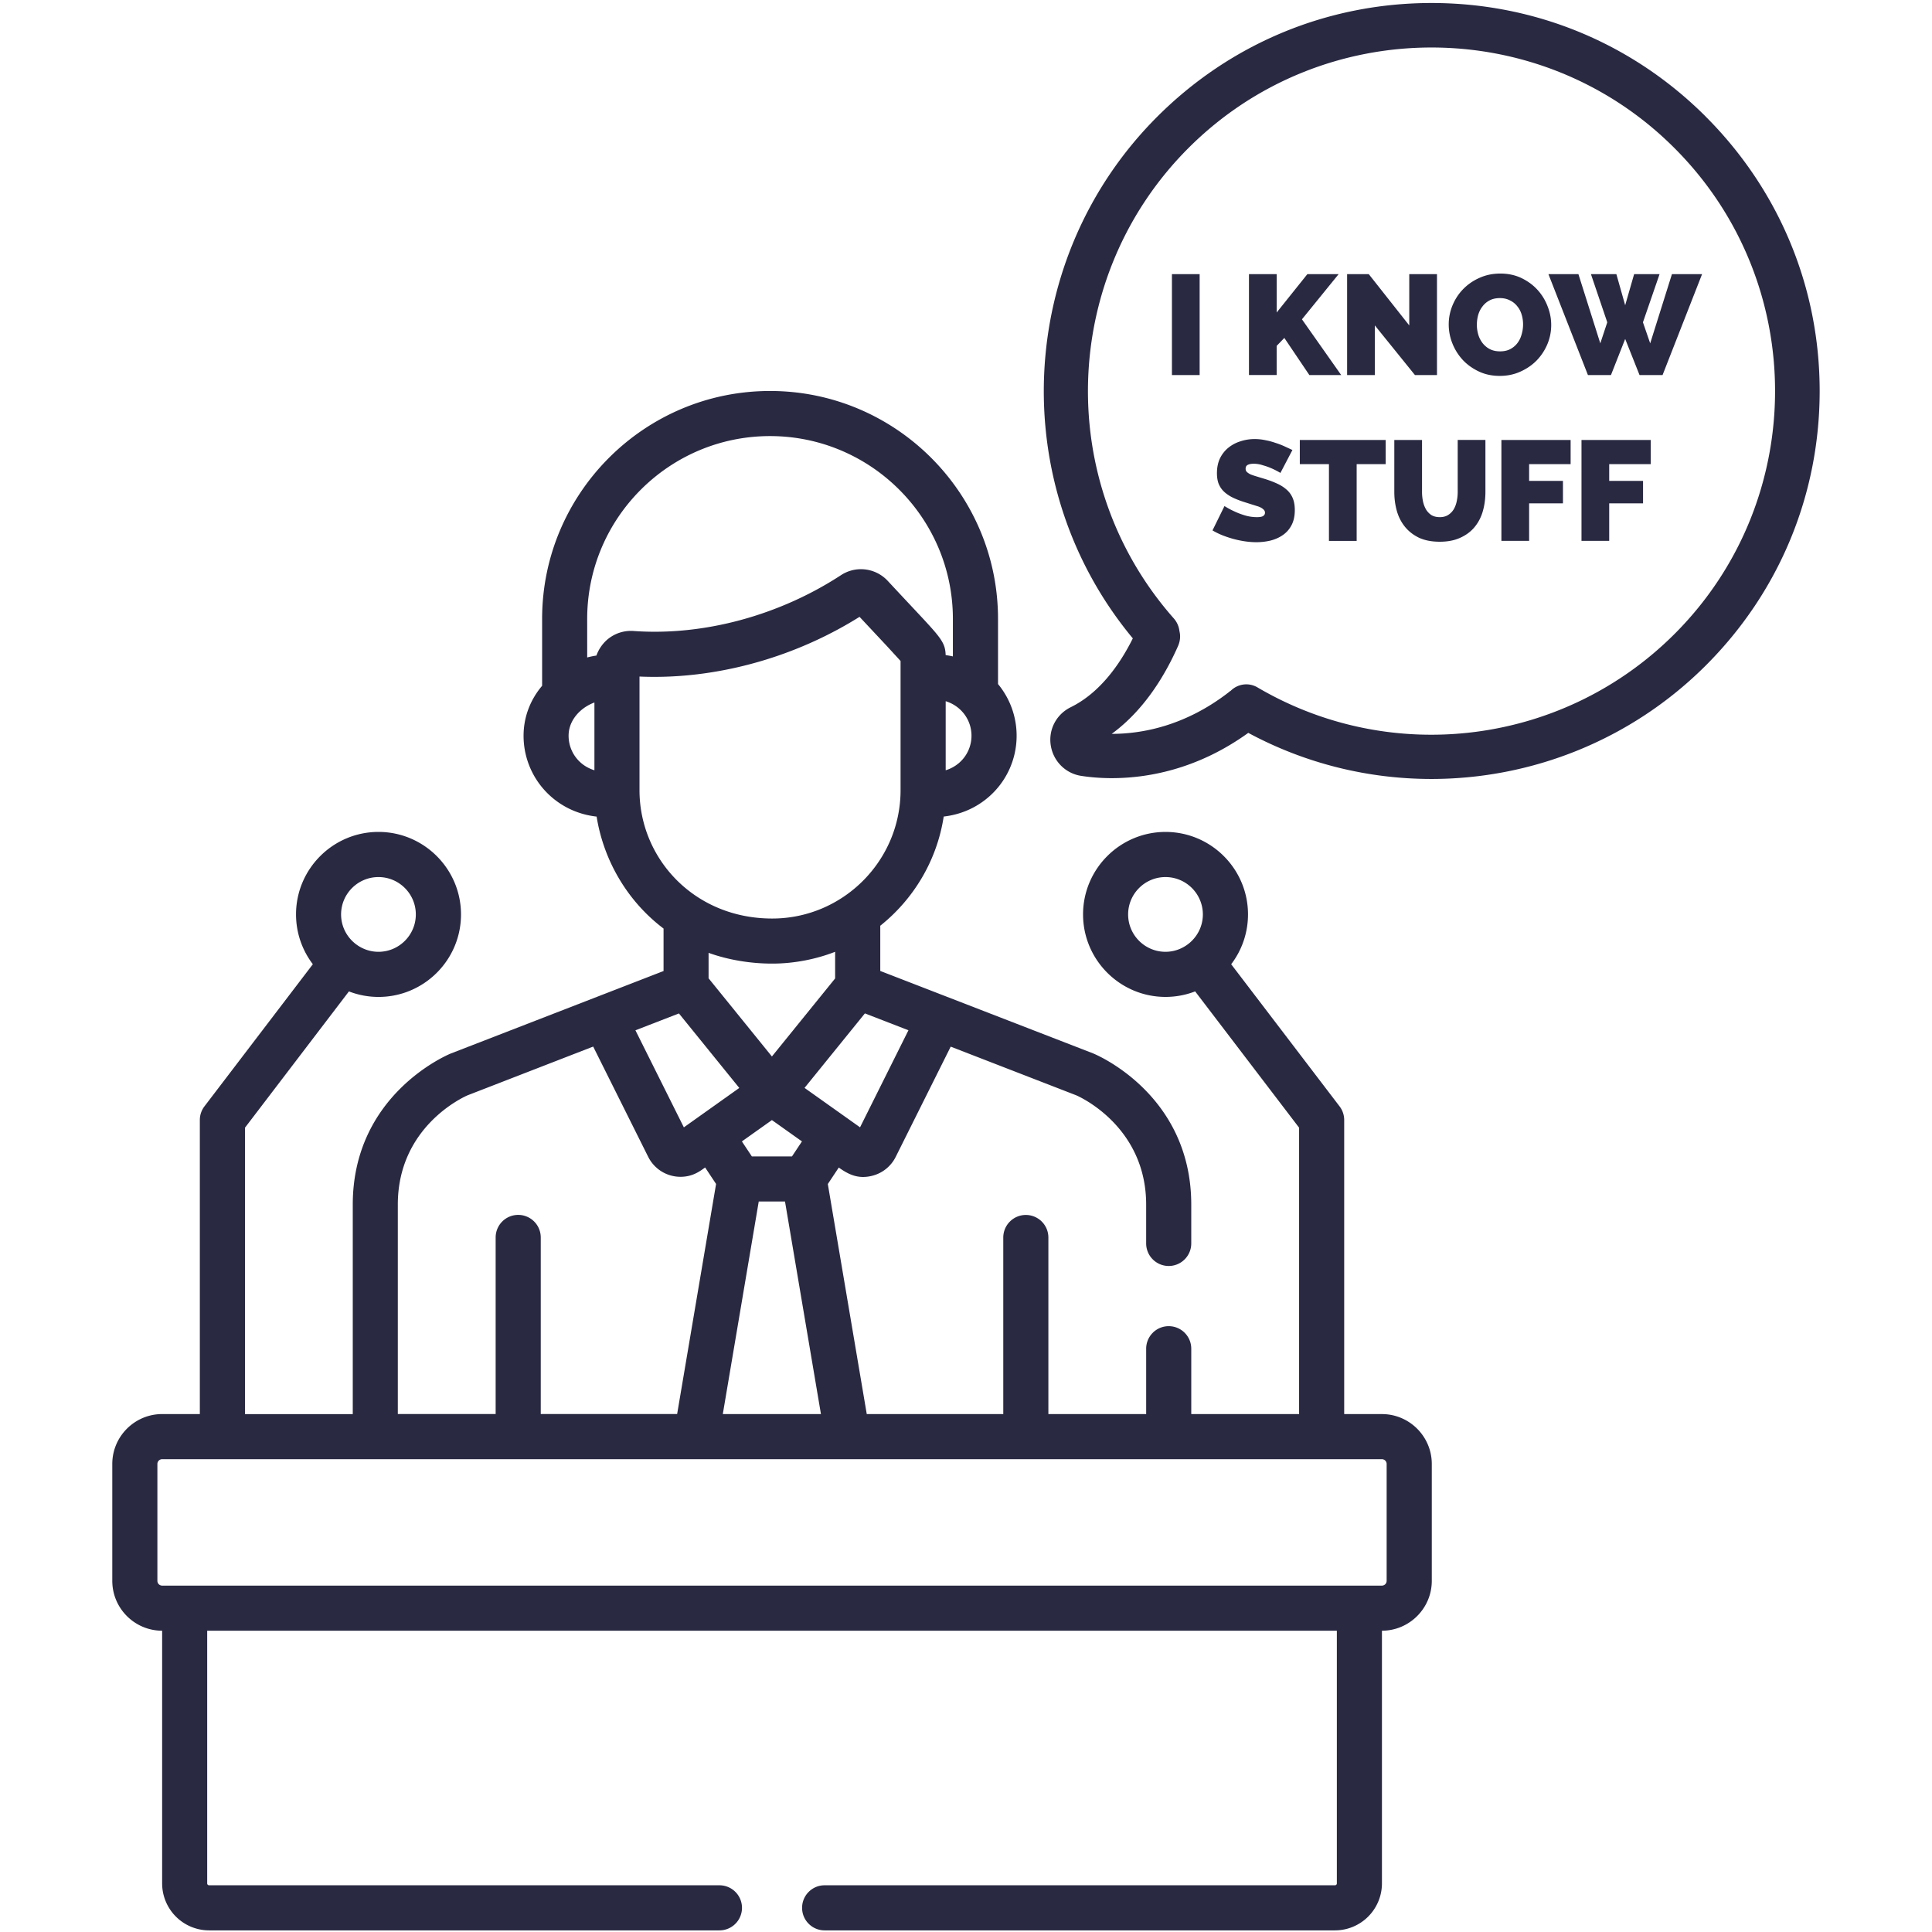
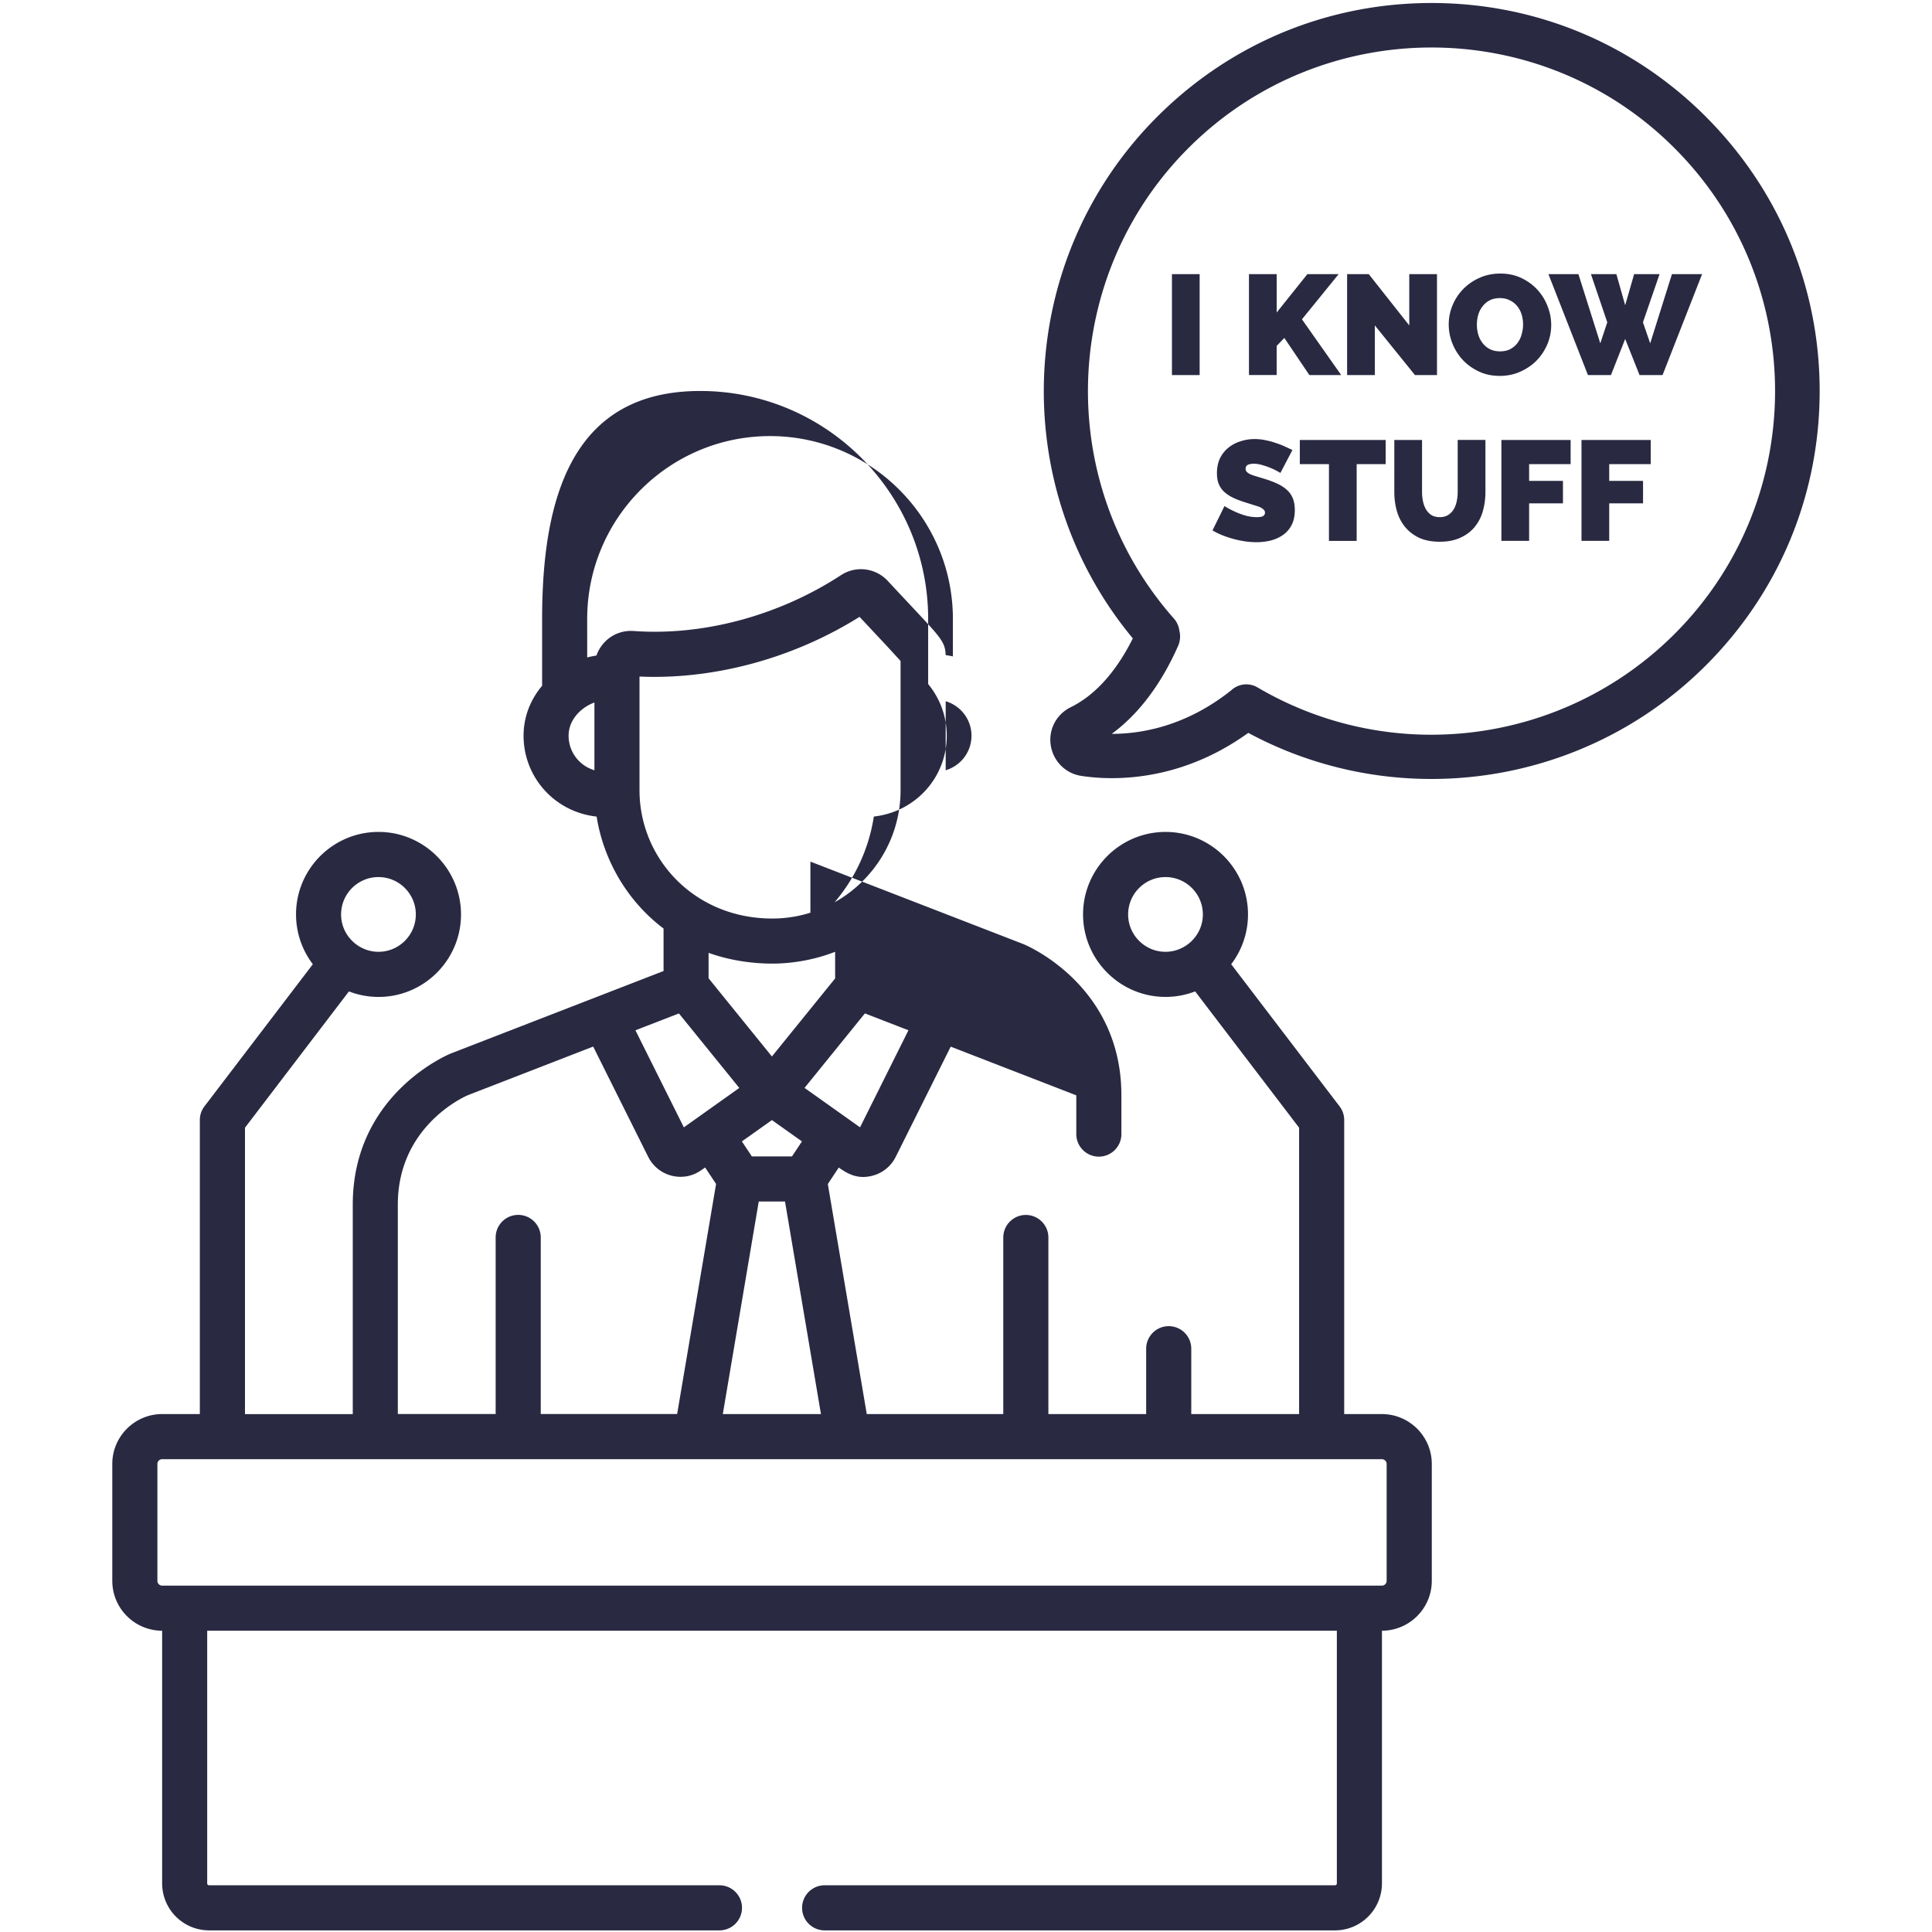
<svg xmlns="http://www.w3.org/2000/svg" width="500" height="500" fill="#292942">
-   <path d="M357.63 365.963h-9.752v-76.1c0-1.28-.42-2.522-1.196-3.54l-28.052-36.78a21.23 21.23 0 0 0 4.352-12.896c0-11.768-9.575-21.343-21.343-21.343s-21.343 9.575-21.343 21.343S289.872 258 301.64 258a21.24 21.24 0 0 0 7.664-1.428l26.902 35.273v74.12H308.3v-16.92a5.84 5.84 0 0 0-5.836-5.836 5.84 5.84 0 0 0-5.836 5.836v16.92H271.32v-45.7a5.84 5.84 0 0 0-5.836-5.836 5.84 5.84 0 0 0-5.836 5.836v45.7h-35.33l-10.078-59.54 2.834-4.265c2.508 1.782 4.994 3.046 8.643 2.133a9.33 9.33 0 0 0 6.09-4.89l14.237-28.533 32.5 12.6c.886.383 18.082 8.102 18.082 28.3v10.03a5.84 5.84 0 0 0 5.836 5.836c3.223 0 5.835-2.613 5.835-5.836v-10.052c0-28.36-24.315-38.682-25.35-39.108l-.1-.044-55.033-21.313V239.58c8.625-6.886 14.672-16.87 16.418-28.258 4.298-.488 8.286-2.182 11.583-5.018a20.94 20.94 0 0 0 7.287-15.896c0-4.93-1.724-9.646-4.813-13.374V160.18c0-32.53-26.466-58.994-58.994-58.994S140.3 127.65 140.3 160.18v17.3c-3.12 3.685-4.8 8.177-4.8 12.933a20.95 20.95 0 0 0 7.287 15.9c3.306 2.843 7.307 4.54 11.62 5.02 1.766 11.105 7.782 21.773 17.32 28.975V251.3l-55.082 21.356c-1.036.425-25.35 10.748-25.35 39.108v54.206H63.4v-74.12l26.902-35.274a21.23 21.23 0 0 0 7.664 1.429c11.768 0 21.342-9.575 21.342-21.343S109.724 215.3 97.956 215.3s-21.343 9.574-21.343 21.342c0 4.842 1.624 9.312 4.35 12.897l-28.05 36.78c-.776 1.017-1.196 2.26-1.196 3.54v76.1h-9.75c-7.117 0-12.906 5.8-12.906 12.906v30.257c0 7.112 5.78 12.896 12.9 12.906v65.4a12.17 12.17 0 0 0 12.153 12.153h132.078a5.84 5.84 0 0 0 5.836-5.836 5.84 5.84 0 0 0-5.836-5.836H54.104a.48.48 0 0 1-.481-.481v-65.4h292.353v65.4a.48.48 0 0 1-.481.481h-132.08c-3.223 0-5.835 2.613-5.835 5.836s2.612 5.836 5.835 5.836h132.078a12.17 12.17 0 0 0 12.153-12.153v-65.4c7.1-.01 12.9-5.795 12.9-12.906V378.87c0-7.117-5.8-12.906-12.906-12.906zm-56-119.638c-5.332 0-9.67-4.338-9.67-9.67s4.338-9.67 9.67-9.67 9.67 4.338 9.67 9.67c0 5.396-4.452 9.67-9.67 9.67zm-203.685-19.34c5.332 0 9.67 4.337 9.67 9.67s-4.338 9.67-9.67 9.67c-5.22 0-9.67-4.274-9.67-9.67 0-5.333 4.34-9.67 9.67-9.67zm137.158 39.65L222.58 291.75l-14.363-10.203 15.62-19.28 11.277 4.367zm-35.33 23.24l7.772 5.52-2.582 3.886h-10.38l-2.582-3.885 7.772-5.52zm-16.392-36.693v-6.585c5.346 1.917 11.12 2.783 16.472 2.783 5.686 0 11.4-1.145 16.28-3.057v6.897l-16.36 20.196-16.392-20.234zm13.004 57.77h6.776l9.3 55.008h-25.398l9.3-55.008zm55.036-120.55c0 2.716-1.175 5.284-3.224 7.047a9.56 9.56 0 0 1-3.454 1.895V181.47c4.015 1.233 6.678 4.83 6.678 8.93zm-97.587 8.942c-1.276-.4-2.445-1.025-3.454-1.893a9.28 9.28 0 0 1-3.226-7.05c0-3.018 1.694-5.144 2.884-6.267.02-.017.04-.032.06-.05 1.08-1.002 2.37-1.766 3.737-2.278v17.537zm3.03-33.548a9.89 9.89 0 0 0-2.512 3.861 22.82 22.82 0 0 0-2.385.492l-.003-9.97c0-26.093 21.23-47.32 47.322-47.32s47.322 21.23 47.322 47.32v9.7a21.64 21.64 0 0 0-1.873-.335c-.06-2.07-.554-3.32-2.493-5.678-1.802-2.185-5.048-5.528-12.5-13.54-3.106-3.338-8.198-4.023-12.096-1.475-15.928 10.405-35.476 15.753-53.65 14.452a9.43 9.43 0 0 0-7.13 2.493zm8.64 38.694v-29.4c10.98.482 22.222-1.115 32.9-4.434 8.406-2.613 16.55-6.32 24.048-11.018l7.12 7.608 3.495 3.813v33.44c0 18.34-14.96 33.216-33.217 33.216-20.158 0-34.346-15.5-34.346-33.216zm10.2 57.783l15.625 19.286-14.345 10.2-12.533-25.118 11.253-4.36zm-72.748 49.48c0-20.17 17-27.832 18.085-28.3l32.476-12.6 14.237 28.534a9.34 9.34 0 0 0 8.36 5.17c3.213 0 5.108-1.515 6.373-2.413l2.834 4.264-10.078 59.54h-35.297v-45.7a5.84 5.84 0 0 0-5.836-5.836 5.84 5.84 0 0 0-5.836 5.836v45.7h-25.318v-54.205zm255.907 97.37c0 .68-.553 1.234-1.234 1.234H41.967c-.68 0-1.234-.554-1.234-1.234V378.87c0-.68.553-1.234 1.234-1.234H357.63c.68 0 1.234.553 1.234 1.234v30.257zM441.474 30.2C422.496 11.22 397.32.777 370.487.777s-52 10.444-70.988 29.423c-36.683 36.683-39.23 95.4-6.326 135.012-3.227 6.496-8.406 14.053-16.1 17.832-3.694 1.825-5.774 5.774-5.137 9.85s3.778 7.26 7.854 7.897c1.9.297 4.628.594 7.94.594 8.873 0 21.95-2.08 35.324-11.718 14.902 8.024 31.205 11.93 47.38 11.93 25.984 0 51.712-10.062 71.073-29.422 18.978-18.978 29.422-44.155 29.422-70.988s-10.487-52-29.465-70.987zm-8.1 133.866c-28.658 28.658-73.026 34.347-107.925 13.84-2.293-1.358-5.137-.934-6.963.892a1.88 1.88 0 0 0-.467.34c-11.506 8.916-22.8 10.784-30.27 10.784h-.043c8.62-6.284 14.053-15.624 17.238-22.884.5-1.232.594-2.505.297-3.694a5.97 5.97 0 0 0-1.401-3.227c-31.08-35.112-29.465-88.607 3.736-121.808 34.687-34.687 91.112-34.687 125.757 0 34.73 34.687 34.73 91.07.042 125.757zm-130.08-67.004v-26.12h7.173v26.12h-7.173zm19.938 0v-26.12h7.173v9.932l7.946-9.932h8.093l-9.5 11.698L347.1 97.06h-8.24l-6.474-9.602-1.987 2.06v7.54h-7.173zm32.572-12.84v12.84h-7.173v-26.12h5.6l10.485 13.28v-13.28h7.173v26.12h-5.702l-10.374-12.84zm32.333 13.06c-1.987 0-3.8-.38-5.408-1.14s-3.004-1.754-4.157-2.98a13.81 13.81 0 0 1-2.686-4.267 13.17 13.17 0 0 1-.956-4.929c0-1.717.33-3.372.993-4.966s1.582-2.992 2.76-4.194c1.202-1.226 2.612-2.195 4.23-2.906 1.643-.736 3.433-1.104 5.37-1.104 1.986 0 3.8.38 5.407 1.14s3.005 1.766 4.157 3.017a13.26 13.26 0 0 1 2.649 4.267c.638 1.594.956 3.225.956 4.893 0 1.717-.33 3.372-.993 4.966a13.69 13.69 0 0 1-2.759 4.194c-1.177 1.202-2.587 2.17-4.23 2.906-1.62.736-3.397 1.104-5.334 1.104zm-5.923-13.243a9.05 9.05 0 0 0 .368 2.575 6.71 6.71 0 0 0 1.103 2.17c.5.637 1.104 1.153 1.84 1.545.76.392 1.655.6 2.685.6s1.925-.196 2.686-.6c.76-.417 1.373-.944 1.84-1.582.5-.662.846-1.4 1.067-2.244a8.96 8.96 0 0 0 .368-2.538c0-.883-.123-1.73-.368-2.538-.245-.834-.626-1.557-1.14-2.17a5.24 5.24 0 0 0-1.876-1.508c-.736-.392-1.606-.6-2.612-.6-1.03 0-1.925.196-2.685.6-.736.392-1.35.92-1.84 1.582-.5.638-.86 1.373-1.104 2.207-.22.8-.33 1.643-.33 2.502zm29.515-13.096h6.585l2.28 8.056 2.317-8.056h6.585l-4.304 12.47 1.876 5.444 5.63-17.915h7.8l-10.227 26.12h-5.96l-3.715-9.344-3.68 9.344h-5.96l-10.226-26.12h7.762l5.665 17.915 1.803-5.444-4.23-12.47zm-80.35 51.453a19.82 19.82 0 0 0-2.281-1.177 16.07 16.07 0 0 0-2.244-.8 7.52 7.52 0 0 0-2.391-.404c-.637 0-1.152.098-1.545.294-.368.196-.552.527-.552.993 0 .343.1.625.332.846s.54.43.956.626c.417.17.92.343 1.508.515l2.06.625c1.202.368 2.28.773 3.238 1.214.98.44 1.814.97 2.5 1.582.687.588 1.214 1.312 1.582 2.17s.552 1.9.552 3.127c0 1.57-.294 2.894-.883 3.973-.564 1.055-1.324 1.9-2.28 2.538-.932.638-2 1.104-3.2 1.398a15.92 15.92 0 0 1-3.569.405c-.956 0-1.937-.074-2.943-.22s-2-.355-3.016-.625a28.48 28.48 0 0 1-2.87-.957c-.907-.367-1.753-.784-2.538-1.25l3.1-6.3a21.66 21.66 0 0 0 2.686 1.435c.784.368 1.667.7 2.648.993 1.006.294 2.024.44 3.054.44.784 0 1.324-.098 1.618-.294.32-.22.478-.503.478-.846 0-.368-.16-.674-.478-.92-.294-.27-.7-.502-1.25-.7l-1.877-.588-2.207-.7c-1.153-.393-2.146-.8-2.98-1.25-.833-.466-1.52-.98-2.06-1.545a5.95 5.95 0 0 1-1.214-1.986c-.245-.736-.368-1.582-.368-2.54 0-1.447.258-2.722.773-3.826.54-1.103 1.263-2.023 2.17-2.76a9.37 9.37 0 0 1 3.09-1.655c1.177-.392 2.415-.6 3.715-.6.957 0 1.888.098 2.796.295a17.6 17.6 0 0 1 2.612.699 19.39 19.39 0 0 1 2.391.919l1.986.92-3.1 5.923zm27.23-2.28h-7.505v19.865h-7.173v-19.865h-7.542v-6.254h22.22v6.254zm14.017 13.72c.834 0 1.545-.183 2.134-.55a4.45 4.45 0 0 0 1.435-1.435c.368-.613.637-1.312.8-2.097a11.42 11.42 0 0 0 .258-2.465v-13.43h7.173v13.427c0 1.815-.233 3.52-.7 5.114-.466 1.57-1.2 2.93-2.17 4.083s-2.22 2.06-3.716 2.722c-1.47.663-3.213.994-5.224.994-2.084 0-3.875-.344-5.37-1.03-1.47-.712-2.685-1.656-3.64-2.833s-1.656-2.538-2.097-4.083c-.442-1.57-.663-3.225-.663-4.967V113.86h7.174v13.427a12.06 12.06 0 0 0 .257 2.502 7.18 7.18 0 0 0 .8 2.097c.368.588.834 1.067 1.398 1.434.588.344 1.3.515 2.133.515zm15.935 6.144v-26.12h17.915v6.254h-10.74v4.34h8.755v5.812h-8.755v9.712h-7.174zm20.728 0v-26.12h17.915v6.254h-10.742v4.34h8.756v5.812h-8.756v9.712h-7.173z" />
+   <path d="M357.63 365.963h-9.752v-76.1c0-1.28-.42-2.522-1.196-3.54l-28.052-36.78a21.23 21.23 0 0 0 4.352-12.896c0-11.768-9.575-21.343-21.343-21.343s-21.343 9.575-21.343 21.343S289.872 258 301.64 258a21.24 21.24 0 0 0 7.664-1.428l26.902 35.273v74.12H308.3v-16.92a5.84 5.84 0 0 0-5.836-5.836 5.84 5.84 0 0 0-5.836 5.836v16.92H271.32v-45.7a5.84 5.84 0 0 0-5.836-5.836 5.84 5.84 0 0 0-5.836 5.836v45.7h-35.33l-10.078-59.54 2.834-4.265c2.508 1.782 4.994 3.046 8.643 2.133a9.33 9.33 0 0 0 6.09-4.89l14.237-28.533 32.5 12.6v10.03a5.84 5.84 0 0 0 5.836 5.836c3.223 0 5.835-2.613 5.835-5.836v-10.052c0-28.36-24.315-38.682-25.35-39.108l-.1-.044-55.033-21.313V239.58c8.625-6.886 14.672-16.87 16.418-28.258 4.298-.488 8.286-2.182 11.583-5.018a20.94 20.94 0 0 0 7.287-15.896c0-4.93-1.724-9.646-4.813-13.374V160.18c0-32.53-26.466-58.994-58.994-58.994S140.3 127.65 140.3 160.18v17.3c-3.12 3.685-4.8 8.177-4.8 12.933a20.95 20.95 0 0 0 7.287 15.9c3.306 2.843 7.307 4.54 11.62 5.02 1.766 11.105 7.782 21.773 17.32 28.975V251.3l-55.082 21.356c-1.036.425-25.35 10.748-25.35 39.108v54.206H63.4v-74.12l26.902-35.274a21.23 21.23 0 0 0 7.664 1.429c11.768 0 21.342-9.575 21.342-21.343S109.724 215.3 97.956 215.3s-21.343 9.574-21.343 21.342c0 4.842 1.624 9.312 4.35 12.897l-28.05 36.78c-.776 1.017-1.196 2.26-1.196 3.54v76.1h-9.75c-7.117 0-12.906 5.8-12.906 12.906v30.257c0 7.112 5.78 12.896 12.9 12.906v65.4a12.17 12.17 0 0 0 12.153 12.153h132.078a5.84 5.84 0 0 0 5.836-5.836 5.84 5.84 0 0 0-5.836-5.836H54.104a.48.48 0 0 1-.481-.481v-65.4h292.353v65.4a.48.48 0 0 1-.481.481h-132.08c-3.223 0-5.835 2.613-5.835 5.836s2.612 5.836 5.835 5.836h132.078a12.17 12.17 0 0 0 12.153-12.153v-65.4c7.1-.01 12.9-5.795 12.9-12.906V378.87c0-7.117-5.8-12.906-12.906-12.906zm-56-119.638c-5.332 0-9.67-4.338-9.67-9.67s4.338-9.67 9.67-9.67 9.67 4.338 9.67 9.67c0 5.396-4.452 9.67-9.67 9.67zm-203.685-19.34c5.332 0 9.67 4.337 9.67 9.67s-4.338 9.67-9.67 9.67c-5.22 0-9.67-4.274-9.67-9.67 0-5.333 4.34-9.67 9.67-9.67zm137.158 39.65L222.58 291.75l-14.363-10.203 15.62-19.28 11.277 4.367zm-35.33 23.24l7.772 5.52-2.582 3.886h-10.38l-2.582-3.885 7.772-5.52zm-16.392-36.693v-6.585c5.346 1.917 11.12 2.783 16.472 2.783 5.686 0 11.4-1.145 16.28-3.057v6.897l-16.36 20.196-16.392-20.234zm13.004 57.77h6.776l9.3 55.008h-25.398l9.3-55.008zm55.036-120.55c0 2.716-1.175 5.284-3.224 7.047a9.56 9.56 0 0 1-3.454 1.895V181.47c4.015 1.233 6.678 4.83 6.678 8.93zm-97.587 8.942c-1.276-.4-2.445-1.025-3.454-1.893a9.28 9.28 0 0 1-3.226-7.05c0-3.018 1.694-5.144 2.884-6.267.02-.017.04-.032.06-.05 1.08-1.002 2.37-1.766 3.737-2.278v17.537zm3.03-33.548a9.89 9.89 0 0 0-2.512 3.861 22.82 22.82 0 0 0-2.385.492l-.003-9.97c0-26.093 21.23-47.32 47.322-47.32s47.322 21.23 47.322 47.32v9.7a21.64 21.64 0 0 0-1.873-.335c-.06-2.07-.554-3.32-2.493-5.678-1.802-2.185-5.048-5.528-12.5-13.54-3.106-3.338-8.198-4.023-12.096-1.475-15.928 10.405-35.476 15.753-53.65 14.452a9.43 9.43 0 0 0-7.13 2.493zm8.64 38.694v-29.4c10.98.482 22.222-1.115 32.9-4.434 8.406-2.613 16.55-6.32 24.048-11.018l7.12 7.608 3.495 3.813v33.44c0 18.34-14.96 33.216-33.217 33.216-20.158 0-34.346-15.5-34.346-33.216zm10.2 57.783l15.625 19.286-14.345 10.2-12.533-25.118 11.253-4.36zm-72.748 49.48c0-20.17 17-27.832 18.085-28.3l32.476-12.6 14.237 28.534a9.34 9.34 0 0 0 8.36 5.17c3.213 0 5.108-1.515 6.373-2.413l2.834 4.264-10.078 59.54h-35.297v-45.7a5.84 5.84 0 0 0-5.836-5.836 5.84 5.84 0 0 0-5.836 5.836v45.7h-25.318v-54.205zm255.907 97.37c0 .68-.553 1.234-1.234 1.234H41.967c-.68 0-1.234-.554-1.234-1.234V378.87c0-.68.553-1.234 1.234-1.234H357.63c.68 0 1.234.553 1.234 1.234v30.257zM441.474 30.2C422.496 11.22 397.32.777 370.487.777s-52 10.444-70.988 29.423c-36.683 36.683-39.23 95.4-6.326 135.012-3.227 6.496-8.406 14.053-16.1 17.832-3.694 1.825-5.774 5.774-5.137 9.85s3.778 7.26 7.854 7.897c1.9.297 4.628.594 7.94.594 8.873 0 21.95-2.08 35.324-11.718 14.902 8.024 31.205 11.93 47.38 11.93 25.984 0 51.712-10.062 71.073-29.422 18.978-18.978 29.422-44.155 29.422-70.988s-10.487-52-29.465-70.987zm-8.1 133.866c-28.658 28.658-73.026 34.347-107.925 13.84-2.293-1.358-5.137-.934-6.963.892a1.88 1.88 0 0 0-.467.34c-11.506 8.916-22.8 10.784-30.27 10.784h-.043c8.62-6.284 14.053-15.624 17.238-22.884.5-1.232.594-2.505.297-3.694a5.97 5.97 0 0 0-1.401-3.227c-31.08-35.112-29.465-88.607 3.736-121.808 34.687-34.687 91.112-34.687 125.757 0 34.73 34.687 34.73 91.07.042 125.757zm-130.08-67.004v-26.12h7.173v26.12h-7.173zm19.938 0v-26.12h7.173v9.932l7.946-9.932h8.093l-9.5 11.698L347.1 97.06h-8.24l-6.474-9.602-1.987 2.06v7.54h-7.173zm32.572-12.84v12.84h-7.173v-26.12h5.6l10.485 13.28v-13.28h7.173v26.12h-5.702l-10.374-12.84zm32.333 13.06c-1.987 0-3.8-.38-5.408-1.14s-3.004-1.754-4.157-2.98a13.81 13.81 0 0 1-2.686-4.267 13.17 13.17 0 0 1-.956-4.929c0-1.717.33-3.372.993-4.966s1.582-2.992 2.76-4.194c1.202-1.226 2.612-2.195 4.23-2.906 1.643-.736 3.433-1.104 5.37-1.104 1.986 0 3.8.38 5.407 1.14s3.005 1.766 4.157 3.017a13.26 13.26 0 0 1 2.649 4.267c.638 1.594.956 3.225.956 4.893 0 1.717-.33 3.372-.993 4.966a13.69 13.69 0 0 1-2.759 4.194c-1.177 1.202-2.587 2.17-4.23 2.906-1.62.736-3.397 1.104-5.334 1.104zm-5.923-13.243a9.05 9.05 0 0 0 .368 2.575 6.71 6.71 0 0 0 1.103 2.17c.5.637 1.104 1.153 1.84 1.545.76.392 1.655.6 2.685.6s1.925-.196 2.686-.6c.76-.417 1.373-.944 1.84-1.582.5-.662.846-1.4 1.067-2.244a8.96 8.96 0 0 0 .368-2.538c0-.883-.123-1.73-.368-2.538-.245-.834-.626-1.557-1.14-2.17a5.24 5.24 0 0 0-1.876-1.508c-.736-.392-1.606-.6-2.612-.6-1.03 0-1.925.196-2.685.6-.736.392-1.35.92-1.84 1.582-.5.638-.86 1.373-1.104 2.207-.22.8-.33 1.643-.33 2.502zm29.515-13.096h6.585l2.28 8.056 2.317-8.056h6.585l-4.304 12.47 1.876 5.444 5.63-17.915h7.8l-10.227 26.12h-5.96l-3.715-9.344-3.68 9.344h-5.96l-10.226-26.12h7.762l5.665 17.915 1.803-5.444-4.23-12.47zm-80.35 51.453a19.82 19.82 0 0 0-2.281-1.177 16.07 16.07 0 0 0-2.244-.8 7.52 7.52 0 0 0-2.391-.404c-.637 0-1.152.098-1.545.294-.368.196-.552.527-.552.993 0 .343.1.625.332.846s.54.43.956.626c.417.17.92.343 1.508.515l2.06.625c1.202.368 2.28.773 3.238 1.214.98.44 1.814.97 2.5 1.582.687.588 1.214 1.312 1.582 2.17s.552 1.9.552 3.127c0 1.57-.294 2.894-.883 3.973-.564 1.055-1.324 1.9-2.28 2.538-.932.638-2 1.104-3.2 1.398a15.92 15.92 0 0 1-3.569.405c-.956 0-1.937-.074-2.943-.22s-2-.355-3.016-.625a28.48 28.48 0 0 1-2.87-.957c-.907-.367-1.753-.784-2.538-1.25l3.1-6.3a21.66 21.66 0 0 0 2.686 1.435c.784.368 1.667.7 2.648.993 1.006.294 2.024.44 3.054.44.784 0 1.324-.098 1.618-.294.32-.22.478-.503.478-.846 0-.368-.16-.674-.478-.92-.294-.27-.7-.502-1.25-.7l-1.877-.588-2.207-.7c-1.153-.393-2.146-.8-2.98-1.25-.833-.466-1.52-.98-2.06-1.545a5.95 5.95 0 0 1-1.214-1.986c-.245-.736-.368-1.582-.368-2.54 0-1.447.258-2.722.773-3.826.54-1.103 1.263-2.023 2.17-2.76a9.37 9.37 0 0 1 3.09-1.655c1.177-.392 2.415-.6 3.715-.6.957 0 1.888.098 2.796.295a17.6 17.6 0 0 1 2.612.699 19.39 19.39 0 0 1 2.391.919l1.986.92-3.1 5.923zm27.23-2.28h-7.505v19.865h-7.173v-19.865h-7.542v-6.254h22.22v6.254zm14.017 13.72c.834 0 1.545-.183 2.134-.55a4.45 4.45 0 0 0 1.435-1.435c.368-.613.637-1.312.8-2.097a11.42 11.42 0 0 0 .258-2.465v-13.43h7.173v13.427c0 1.815-.233 3.52-.7 5.114-.466 1.57-1.2 2.93-2.17 4.083s-2.22 2.06-3.716 2.722c-1.47.663-3.213.994-5.224.994-2.084 0-3.875-.344-5.37-1.03-1.47-.712-2.685-1.656-3.64-2.833s-1.656-2.538-2.097-4.083c-.442-1.57-.663-3.225-.663-4.967V113.86h7.174v13.427a12.06 12.06 0 0 0 .257 2.502 7.18 7.18 0 0 0 .8 2.097c.368.588.834 1.067 1.398 1.434.588.344 1.3.515 2.133.515zm15.935 6.144v-26.12h17.915v6.254h-10.74v4.34h8.755v5.812h-8.755v9.712h-7.174zm20.728 0v-26.12h17.915v6.254h-10.742v4.34h8.756v5.812h-8.756v9.712h-7.173z" />
</svg>